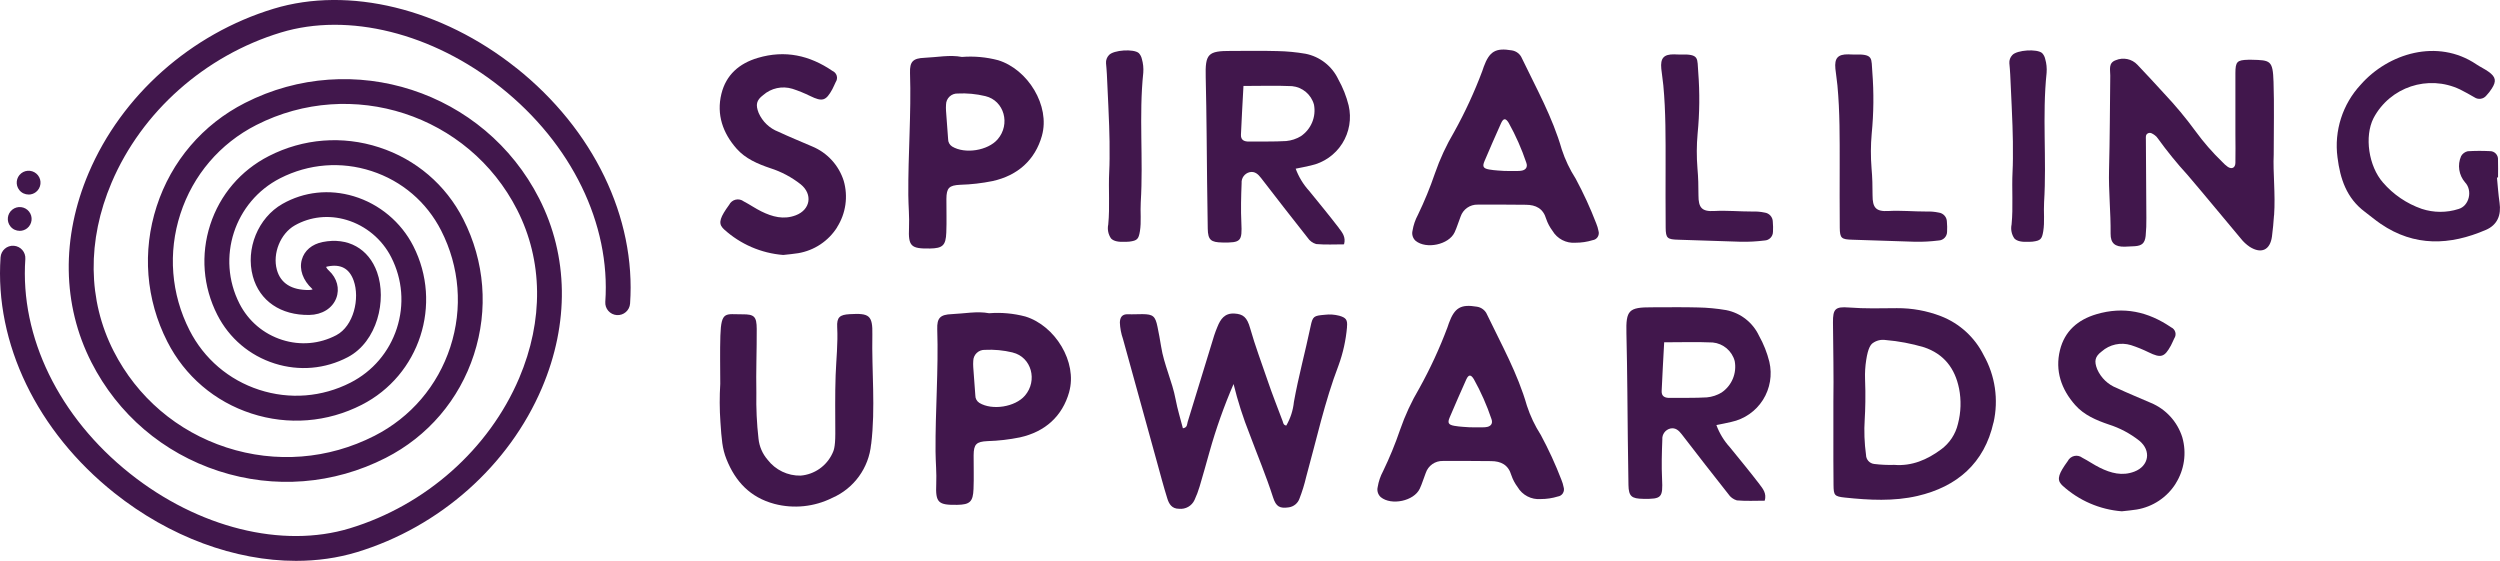
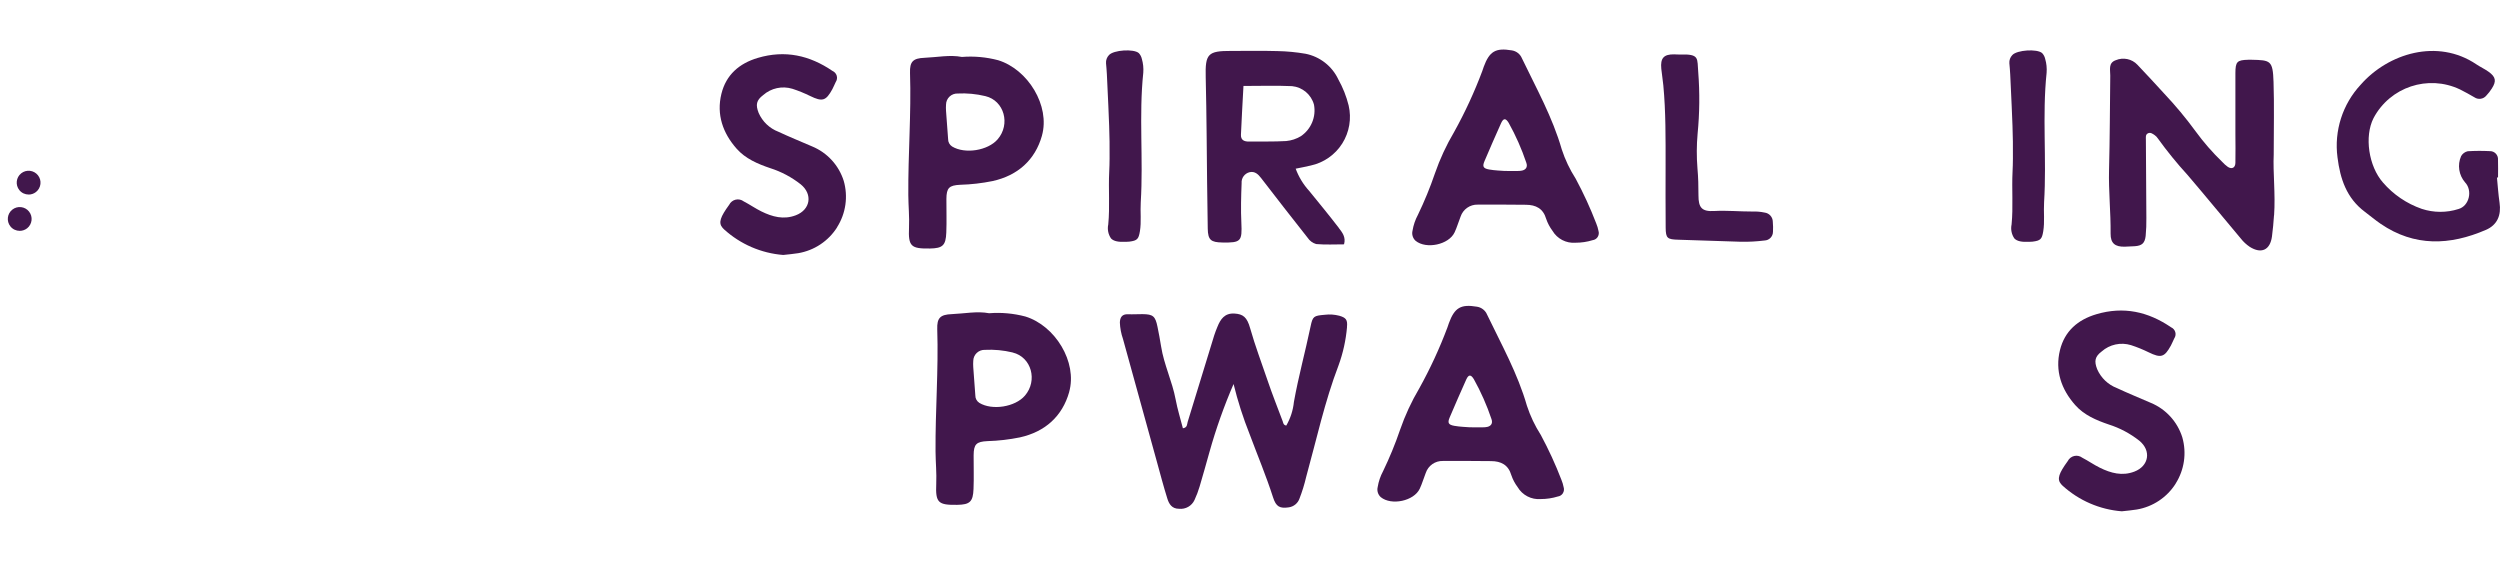
<svg xmlns="http://www.w3.org/2000/svg" id="Layer_2" viewBox="0 0 673.92 151.19">
  <defs>
    <style>.cls-1{fill:#41174c;}</style>
  </defs>
  <g id="Layer_2-2">
    <g>
      <g>
-         <path class="cls-1" d="M139.16,18.31C119.08,2.31,94.02-3.8,73.77,2.35c-22.32,6.78-40.96,23.33-49.87,44.27-7.41,17.42-7.15,35.55,.74,51.04,7.15,14.04,19.34,24.45,34.32,29.32,14.98,4.87,30.96,3.61,45-3.54,11.39-5.8,19.84-15.69,23.79-27.85,3.95-12.16,2.93-25.12-2.87-36.51-4.72-9.27-12.77-16.15-22.67-19.36-9.89-3.22-20.45-2.39-29.72,2.34-7.58,3.86-13.2,10.44-15.82,18.52s-1.95,16.71,1.91,24.29c3.22,6.32,8.71,10.98,15.46,13.12,6.62,2.1,13.63,1.49,19.73-1.72,7.95-4.19,10.54-15.42,7.88-22.88-2.27-6.39-7.89-9.51-14.67-8.15-2.89,.58-4.94,2.31-5.62,4.76-.74,2.63,.3,5.56,2.78,7.85,.06,.05,.1,.1,.14,.15-.17,.08-.49,.17-.99,.18-4.7,.04-7.66-1.82-8.66-5.47-1.2-4.39,.97-9.74,4.82-11.94,4.21-2.39,9.18-2.92,13.99-1.48,5.18,1.55,9.56,5.21,12.02,10.05,3.05,5.98,3.58,12.79,1.51,19.18-2.08,6.38-6.51,11.58-12.49,14.63-7.68,3.91-16.41,4.6-24.61,1.93-8.19-2.66-14.86-8.36-18.77-16.03-4.99-9.79-5.87-20.95-2.47-31.4,3.4-10.45,10.66-18.96,20.46-23.95,25.69-13.08,57.23-2.83,70.31,22.85,6.98,13.7,7.17,29.81,.55,45.38-8.14,19.14-25.21,34.28-45.66,40.49-18.18,5.52-40.89-.14-59.28-14.79C15.9,112.43,5.37,90.82,6.83,69.82c.13-1.84-1.26-3.44-3.11-3.57-1.85-.13-3.44,1.26-3.57,3.11-1.61,23.2,9.86,46.95,30.67,63.52,14.92,11.88,32.58,18.31,48.98,18.31,5.68,0,11.21-.77,16.42-2.35,22.32-6.78,40.96-23.33,49.87-44.27,7.41-17.42,7.15-35.55-.74-51.04-14.76-28.98-50.34-40.54-79.32-25.78-11.39,5.8-19.84,15.69-23.79,27.85-3.95,12.16-2.93,25.12,2.87,36.51,4.72,9.27,12.77,16.15,22.67,19.36,9.89,3.22,20.45,2.39,29.72-2.34,15.64-7.97,21.88-27.17,13.91-42.81-3.29-6.45-9.14-11.34-16.06-13.42-6.58-1.97-13.4-1.24-19.22,2.07-6.56,3.73-9.99,12.12-7.97,19.52,1.81,6.64,7.53,10.53,15.22,10.41,3.43-.05,6.21-1.78,7.26-4.51,.98-2.56,.23-5.4-1.96-7.43-.46-.42-.69-.78-.79-1.01,.1-.04,.24-.08,.41-.12,3.56-.72,5.87,.53,7.04,3.82,1.7,4.77,.02,12.23-4.69,14.71-4.5,2.37-9.68,2.82-14.58,1.26-5.03-1.6-9.12-5.07-11.52-9.78-6.29-12.35-1.36-27.51,10.99-33.8,7.68-3.91,16.42-4.6,24.61-1.93,8.19,2.66,14.86,8.36,18.77,16.03,4.99,9.79,5.87,20.95,2.47,31.4-3.4,10.45-10.66,18.96-20.46,23.95-12.44,6.34-26.61,7.45-39.89,3.13-13.28-4.32-24.08-13.55-30.42-25.99-6.98-13.7-7.17-29.81-.55-45.38C38.2,30.11,55.27,14.97,75.72,8.76c18.18-5.52,40.89,.14,59.28,14.79,19.09,15.21,29.62,36.82,28.17,57.82-.13,1.84,1.26,3.44,3.11,3.57,1.85,.12,3.44-1.27,3.57-3.11,1.61-23.2-9.86-46.95-30.67-63.52Z" />
        <path class="cls-1" d="M5.32,62.23c.7,0,1.4-.23,1.99-.69,1.39-1.1,1.62-3.12,.52-4.51-1.1-1.39-3.13-1.62-4.51-.52-1.39,1.1-1.62,3.12-.52,4.51,.63,.8,1.57,1.21,2.52,1.21Z" />
        <path class="cls-1" d="M7.71,52.45c.7,0,1.4-.23,1.99-.69,.67-.53,1.1-1.3,1.2-2.15s-.14-1.69-.67-2.36c-.53-.67-1.3-1.1-2.15-1.2-.85-.1-1.69,.14-2.36,.67-1.39,1.1-1.62,3.12-.52,4.51,.63,.8,1.57,1.21,2.52,1.21Z" />
      </g>
      <g>
        <g>
          <path class="cls-1" d="M225.66,61.27c-2.34,3.71-6.16,6.25-10.49,6.98-1.29,.22-2.6,.31-4.04,.48-5.94-.47-11.55-2.9-15.95-6.9-.15-.14-.29-.28-.42-.44-1.17-1.37-.55-2.95,1.8-6.18,.35-.7,.99-1.21,1.75-1.39,.76-.18,1.56,0,2.18,.47,1.61,.83,3.1,1.89,4.73,2.69,2.96,1.46,6.03,2.31,9.31,1.05,3.95-1.51,4.61-5.66,1.33-8.33-2.46-1.94-5.24-3.42-8.23-4.37-3.37-1.14-6.68-2.55-9.06-5.25-3.72-4.21-5.47-9.21-4.1-14.79,1.26-5.11,4.79-8.2,9.84-9.69,7.31-2.16,13.91-.7,20.1,3.52,.56,.24,.98,.72,1.15,1.3,.17,.58,.06,1.21-.28,1.71-.32,.63-.56,1.29-.9,1.91-1.74,3.17-2.68,3.45-6,1.83-1.53-.75-3.12-1.4-4.75-1.93-2.76-.85-5.76-.2-7.92,1.71-1.81,1.37-2.06,2.58-1.21,4.77,1.02,2.34,2.94,4.18,5.32,5.09,3.01,1.41,6.09,2.65,9.13,3.97,4.07,1.69,7.18,5.09,8.5,9.29,1.21,4.22,.56,8.76-1.79,12.47Z" />
          <path class="cls-1" d="M280.88,36.57c-1.85,6.56-6.52,10.74-13.31,12.24-2.87,.58-5.78,.92-8.7,1-3.03,.14-3.73,.84-3.75,3.82-.02,3.02,.1,6.05-.03,9.07-.13,3.48-1,4.23-4.39,4.29-5.14,.08-5.88-.57-5.66-5.64,.13-2.93-.17-5.84-.19-8.76-.08-10.99,.82-21.96,.46-32.95-.1-3.05,.82-3.94,3.92-4.06,3.41-.14,6.82-.86,10.06-.23,3.28-.26,6.59,.04,9.77,.88,8.03,2.46,14.08,12.29,11.81,20.34Zm-15.26-10.66c-2.44-.59-4.96-.83-7.47-.7-.81-.03-1.6,.27-2.19,.83-.59,.56-.93,1.33-.94,2.15-.04,.57-.04,1.14,0,1.71,.19,2.59,.39,5.09,.56,7.58-.02,.82,.4,1.58,1.09,2.02,3.45,2.09,9.63,1.11,12.27-1.95,3.51-4.07,1.77-10.41-3.29-11.63Z" />
          <path class="cls-1" d="M308.19,19.62c-1.21,11.51,.04,23.23-.68,34.9-.16,2.61,.2,5.24-.23,7.85-.35,2.09-.72,2.5-2.87,2.77-.3,.04-.6,.04-.91,.05-1.99,.09-3.27-.15-4-.91-.76-1.1-1.03-2.47-.75-3.78,.46-4.72,.02-9.5,.26-14.24,.12-2.34,.11-4.25,.09-8.09-.02-4.23-.6-15.28-.72-18.11-.04-1-.15-2.01-.23-3.01-.06-.82,.23-1.62,.8-2.21,1.24-1.37,6.67-1.73,8.03-.53,.42,.44,.7,.99,.83,1.58,.35,1.21,.48,2.47,.38,3.73Z" />
          <path class="cls-1" d="M360.92,61.48c.89,1.17,1.94,2.41,1.39,4.39-2.49,0-5.02,.14-7.51-.08-.95-.28-1.77-.88-2.31-1.71-4.23-5.33-8.39-10.71-12.55-16.1-.79-1.02-1.67-1.86-3.06-1.57-1.36,.32-2.29,1.58-2.18,2.97-.14,3.55-.24,7.12-.07,10.67,.23,4.97-.08,5.41-5.11,5.32-3.09-.05-3.89-.66-3.95-3.71-.17-8.44-.2-16.88-.3-25.32-.06-5.19-.12-10.38-.25-15.56-.16-6.27,.59-7.07,6.84-7.05,4.16,.01,8.33-.08,12.49,.04,2.54,.05,5.07,.29,7.58,.72,3.87,.77,7.15,3.33,8.83,6.9,1.24,2.21,2.18,4.58,2.79,7.04,.82,3.51,.2,7.21-1.73,10.26s-5.01,5.19-8.54,5.94c-1.26,.31-2.55,.54-4.01,.84,.82,2.22,2.06,4.26,3.65,6,2.69,3.31,5.41,6.61,8.01,10Zm-14.21-23.46c1.41-.13,2.77-.58,3.97-1.31,2.76-1.88,4.15-5.21,3.53-8.49-.74-2.74-3.1-4.73-5.92-5-4.24-.19-8.49-.05-13.09-.05-.25,4.69-.5,8.92-.68,13.15-.06,1.46,.9,1.86,2.2,1.84,3.33-.05,6.67,.06,9.98-.14Z" />
          <path class="cls-1" d="M430.7,63.86c-.3,.48-.81,.81-1.37,.88-1.49,.46-3.04,.69-4.6,.69-2.53,.21-4.96-1.05-6.25-3.24-.72-.97-1.29-2.04-1.68-3.19-.82-2.8-2.78-3.78-5.45-3.8-4.34-.03-8.67-.08-13-.04-2.09-.06-3.97,1.26-4.63,3.25-.56,1.4-.97,2.87-1.61,4.23-1.56,3.33-7.64,4.6-10.49,2.29-.77-.68-1.1-1.74-.85-2.74,.24-1.49,.73-2.93,1.45-4.27,1.75-3.62,3.28-7.34,4.58-11.15,1.35-3.9,3.09-7.65,5.19-11.2,2.93-5.28,5.47-10.77,7.59-16.43,.15-.37,.25-.76,.39-1.14,1.54-4.18,3.21-5.15,7.57-4.42,1.22,.19,2.25,.99,2.72,2.13,3.87,8.06,8.25,15.89,10.74,24.56,.91,2.78,2.17,5.43,3.75,7.89,2.1,3.9,3.95,7.92,5.54,12.06,.27,.65,.48,1.33,.61,2.02,.17,.54,.1,1.14-.21,1.62Zm-20.86-17.81c1.4-.1,2.07-.95,1.6-2.2-1.25-3.71-2.83-7.3-4.74-10.72-.81-1.34-1.43-1.31-2.06,.08-1.52,3.39-3.01,6.79-4.46,10.21-.62,1.46-.37,1.98,1.25,2.27,1.58,.28,3.19,.31,4.11,.39,1.9,0,3.11,.07,4.31-.02h0Z" />
          <path class="cls-1" d="M477.94,62.46c0,1.28-1.01,2.33-2.28,2.37-2.1,.26-4.21,.38-6.33,.34-5.64-.21-11.27-.39-16.91-.55-2.95-.08-3.38-.37-3.41-3.25-.06-5.64-.02-11.28-.02-16.92,0-7.15,.06-14.3-.61-21.43-.14-1.5-.4-2.98-.55-4.49-.28-2.88,.67-3.92,3.49-3.88,.5,0,1,.07,1.51,.05,5.46-.2,4.62,1.06,4.96,4.75,.43,5.52,.37,11.08-.17,16.59-.28,3.11-.29,6.24-.04,9.36,.22,2.42,.27,4.82,.27,7.23-.01,3.35,.9,4.44,4.25,4.25,3.44-.19,6.84,.15,10.27,.14,1.11-.04,2.21,.05,3.3,.28,1.25,.15,2.2,1.2,2.22,2.46,.08,.9,.1,1.81,.05,2.71Z" />
-           <path class="cls-1" d="M524.87,62.46c0,1.28-1.01,2.33-2.28,2.37-2.1,.26-4.21,.38-6.33,.34-5.64-.21-11.27-.39-16.91-.55-2.95-.08-3.38-.37-3.41-3.25-.06-5.64-.02-11.28-.02-16.92,0-7.15,.06-14.3-.61-21.43-.14-1.5-.4-2.98-.55-4.49-.28-2.88,.67-3.92,3.49-3.88,.5,0,1,.07,1.51,.05,5.46-.2,4.62,1.06,4.96,4.75,.43,5.52,.37,11.08-.17,16.59-.28,3.11-.29,6.24-.04,9.36,.22,2.42,.27,4.82,.27,7.23-.01,3.35,.9,4.44,4.25,4.25,3.44-.19,6.84,.15,10.27,.14,1.11-.04,2.21,.05,3.3,.28,1.25,.15,2.2,1.2,2.22,2.46,.08,.9,.1,1.81,.05,2.71Z" />
          <path class="cls-1" d="M551.7,19.62c-1.21,11.51,.04,23.23-.68,34.9-.16,2.61,.2,5.24-.23,7.85-.35,2.09-.72,2.5-2.87,2.77-.3,.04-.6,.04-.91,.05-1.99,.09-3.27-.15-4-.91-.76-1.1-1.03-2.47-.75-3.78,.46-4.72,.02-9.5,.26-14.24,.12-2.34,.11-4.25,.09-8.09-.02-4.23-.6-15.28-.72-18.11-.04-1-.15-2.01-.23-3.01-.06-.82,.23-1.62,.8-2.21,1.24-1.37,6.67-1.73,8.03-.53,.42,.44,.7,.99,.83,1.58,.35,1.21,.48,2.47,.38,3.73Z" />
          <path class="cls-1" d="M613,58.05c-.13,1.9-.3,3.81-.55,5.7-.49,3.64-2.85,4.77-5.98,2.8-.92-.62-1.74-1.38-2.42-2.25-4.8-5.7-9.52-11.48-14.36-17.14-2.86-3.12-5.53-6.41-8-9.84-.22-.34-.5-.63-.83-.87-.57-.39-1.19-.89-1.92-.47-.61,.35-.48,1.06-.48,1.64,.04,7.05,.1,14.11,.13,21.16,.03,1.61-.04,3.22-.19,4.83-.23,1.96-1.01,2.62-2.91,2.76-.9,.07-1.81,.1-2.72,.13-2.58,.06-3.85-.88-3.82-3.52,.06-5.75-.57-11.46-.42-17.21,.22-8.45,.23-16.91,.33-25.37,.02-1.56-.59-3.43,1.46-4.16,2.02-.86,4.36-.38,5.86,1.22,2.44,2.54,4.81,5.15,7.2,7.75,3.04,3.22,5.88,6.63,8.49,10.2,2.14,2.93,4.53,5.68,7.14,8.2,.47,.52,1,1,1.57,1.4,1.08,.67,1.98,.21,2.01-1.1,.07-2.62,0-5.24,0-7.86,0-5.44-.02-10.88,0-16.32,.01-3.11,.44-3.54,3.46-3.62,.3,0,.6,0,.91,0,5.12,.11,5.72,.19,5.91,5.97,.21,6.24,.05,12.49,.05,19.55-.23,4.93,.5,10.67,.1,16.41Z" />
          <path class="cls-1" d="M670.09,61.98c-9.68,4.18-19.23,4.57-28.33-1.64-1.48-1.01-2.84-2.17-4.27-3.24-4.92-3.68-6.65-8.84-7.38-14.71-.93-7.12,1.36-14.28,6.24-19.54,7.47-8.51,20.77-12.54,31.18-5.52,1.07,.72,2.26,1.26,3.31,2.01,1.96,1.4,2.16,2.54,.87,4.53-.42,.67-.91,1.3-1.46,1.88-.78,.98-2.19,1.19-3.23,.48-1.29-.75-2.59-1.48-3.92-2.14-8.58-4.05-18.83-.64-23.27,7.75-2.52,4.96-1.31,12.97,2.53,17.35,2.8,3.25,6.41,5.7,10.46,7.11,3.22,1.06,6.69,1.08,9.92,.04,2.89-.81,3.85-4.99,1.77-7.17-1.7-1.96-2.12-4.72-1.07-7.09,.38-.66,1.02-1.14,1.77-1.31,1.98-.12,3.97-.13,5.96-.03,.61-.02,1.2,.22,1.62,.67,.42,.44,.64,1.04,.59,1.65,.06,1.58,.01,3.18,.01,4.77l-.29,.03c.22,2.27,.37,4.54,.7,6.79,.49,3.34-.58,5.99-3.72,7.34Z" />
        </g>
        <g>
-           <path class="cls-1" d="M234.82,119.75c-.6,6.37-4.62,11.92-10.49,14.47-4.83,2.41-10.37,2.98-15.58,1.61-6.53-1.75-10.51-6.02-12.91-12.03-1.16-2.9-1.31-5.33-1.64-10.06-.24-3.42-.25-6.85-.04-10.28,0-4.34-.11-8.67,.03-13,.22-6.79,1.47-5.69,5.93-5.73,3.21-.03,3.85,.59,3.87,3.95,.03,5.74-.22,11.49-.1,17.23-.08,4.13,.11,8.25,.58,12.36,.22,2.09,1.07,4.06,2.44,5.65,2.12,2.77,5.44,4.37,8.92,4.29,3.72-.31,6.99-2.6,8.56-5.99,.29-.64,.78-1.44,.78-5.35,0-5.24-.1-10.48,.09-15.71,.16-4.32,.65-8.62,.42-12.96-.14-2.69,.69-3.36,3.37-3.51,5.25-.3,6.22,.27,6.11,5.53-.2,9.85,.88,19.72-.32,29.55Z" />
          <path class="cls-1" d="M288.22,105.67c-1.85,6.57-6.52,10.74-13.31,12.24-2.87,.58-5.78,.92-8.7,1-3.03,.14-3.73,.84-3.75,3.82-.02,3.02,.1,6.05-.03,9.07-.13,3.48-1,4.23-4.39,4.29-5.14,.08-5.88-.57-5.66-5.64,.13-2.93-.17-5.84-.19-8.76-.08-10.99,.82-21.96,.46-32.95-.1-3.05,.82-3.94,3.92-4.06,3.41-.14,6.82-.86,10.06-.24,3.28-.26,6.59,.04,9.77,.88,8.03,2.46,14.08,12.28,11.81,20.34Zm-15.26-10.66c-2.44-.59-4.96-.83-7.47-.7-.81-.03-1.6,.27-2.19,.83-.59,.56-.93,1.33-.94,2.15-.04,.57-.04,1.14,0,1.71,.19,2.59,.39,5.09,.56,7.59-.02,.82,.4,1.58,1.09,2.02,3.45,2.09,9.63,1.11,12.27-1.95,3.51-4.07,1.77-10.41-3.29-11.63Z" />
          <path class="cls-1" d="M363.11,88.2c-.31,3.52-1.07,6.98-2.28,10.29-3.75,9.8-5.95,20.05-8.74,30.12-.46,1.96-1.05,3.88-1.78,5.76-.43,1.27-1.54,2.19-2.86,2.39-2.44,.36-3.46-.13-4.28-2.7-1.85-5.76-4.19-11.33-6.3-16.99-1.76-4.41-3.21-8.94-4.34-13.55-2.57,5.95-4.74,12.06-6.49,18.3-.87,3.1-1.73,6.2-2.65,9.29-.37,1.25-.83,2.48-1.38,3.66-.73,1.61-2.42,2.57-4.18,2.38-1.92,0-2.7-1.28-3.15-2.74-1.02-3.26-1.89-6.57-2.8-9.87-3.07-11.05-6.12-22.11-9.16-33.17-.5-1.43-.78-2.92-.84-4.43,.04-1.39,.59-2.29,2.19-2.23,1.31,.06,2.62-.04,3.93-.03,2.82,.03,3.44,.54,4.02,3.39,.36,1.77,.7,3.55,.98,5.34,.77,4.9,3,9.39,3.91,14.25,.49,2.63,1.3,5.21,1.96,7.79,1.24-.19,1.1-1.09,1.28-1.69,2.41-7.79,4.78-15.58,7.17-23.38,.24-.77,.55-1.51,.85-2.26,.83-2.09,1.97-3.75,4.59-3.6,2.32,.14,3.4,.95,4.24,3.96,1.34,4.76,3.1,9.36,4.68,14.03,1.26,3.72,2.71,7.37,4.09,11.04,.16,.43,.15,1.02,.97,1.17,1.13-1.96,1.84-4.14,2.06-6.39,1.23-6.84,3.07-13.54,4.49-20.33,.58-2.77,.84-2.89,3.85-3.15,1.3-.16,2.62-.07,3.89,.26,1.83,.53,2.27,1.11,2.07,3.06Z" />
          <path class="cls-1" d="M421.31,132.96c-.3,.48-.81,.81-1.37,.88-1.49,.46-3.04,.69-4.6,.69-2.53,.21-4.96-1.05-6.25-3.24-.72-.97-1.29-2.04-1.68-3.19-.82-2.8-2.78-3.78-5.45-3.8-4.34-.03-8.67-.08-13-.04-2.09-.06-3.97,1.26-4.63,3.25-.56,1.4-.97,2.87-1.61,4.23-1.56,3.33-7.64,4.6-10.49,2.29-.77-.68-1.1-1.74-.85-2.74,.24-1.49,.73-2.93,1.45-4.27,1.75-3.62,3.28-7.34,4.58-11.15,1.35-3.9,3.09-7.65,5.19-11.2,2.93-5.28,5.47-10.77,7.59-16.43,.15-.37,.25-.76,.39-1.14,1.54-4.18,3.21-5.15,7.57-4.42,1.22,.19,2.25,1,2.72,2.13,3.87,8.06,8.25,15.89,10.74,24.56,.91,2.78,2.17,5.43,3.75,7.89,2.1,3.9,3.95,7.92,5.54,12.06,.27,.65,.48,1.33,.61,2.02,.17,.54,.1,1.14-.21,1.62Zm-20.86-17.81c1.4-.1,2.07-.95,1.6-2.2-1.25-3.71-2.83-7.3-4.74-10.72-.81-1.34-1.43-1.31-2.06,.08-1.52,3.39-3.01,6.79-4.46,10.21-.62,1.46-.37,1.98,1.25,2.27,1.58,.28,3.19,.31,4.11,.39,1.9,0,3.11,.07,4.31-.02h0Z" />
-           <path class="cls-1" d="M474.33,130.58c.89,1.17,1.94,2.41,1.39,4.39-2.49,0-5.02,.14-7.51-.08-.95-.28-1.77-.88-2.31-1.71-4.23-5.33-8.39-10.71-12.55-16.1-.79-1.02-1.67-1.86-3.06-1.57-1.36,.32-2.29,1.58-2.18,2.97-.14,3.55-.24,7.12-.07,10.67,.23,4.97-.08,5.41-5.11,5.32-3.09-.05-3.89-.66-3.95-3.7-.17-8.44-.2-16.88-.3-25.32-.06-5.19-.12-10.38-.25-15.56-.16-6.27,.59-7.07,6.84-7.05,4.16,.01,8.33-.08,12.49,.04,2.54,.05,5.07,.29,7.58,.72,3.87,.77,7.15,3.33,8.83,6.9,1.24,2.21,2.18,4.58,2.79,7.04,.82,3.51,.2,7.21-1.73,10.26-1.93,3.05-5.01,5.19-8.54,5.94-1.26,.31-2.55,.54-4.01,.84,.82,2.22,2.06,4.26,3.65,6,2.69,3.31,5.41,6.61,8.01,10Zm-14.21-23.46c1.41-.13,2.77-.58,3.97-1.31,2.76-1.88,4.15-5.21,3.53-8.49-.74-2.74-3.1-4.73-5.92-5-4.24-.19-8.49-.05-13.09-.05-.25,4.69-.5,8.92-.68,13.15-.06,1.46,.9,1.86,2.2,1.84,3.33-.05,6.67,.06,9.98-.14Z" />
-           <path class="cls-1" d="M537.38,113.88c-2.45,10.98-9.82,17.33-20.48,19.81-6.42,1.49-13.03,1.13-19.56,.44-2.84-.3-3.05-.61-3.08-3.39-.06-4.53-.04-9.07-.04-13.6v-8.77c.11-7.15-.05-14.31-.11-21.46-.03-3.63,.63-4.3,4.25-4.02,4.34,.34,8.67,.22,13,.18,4.04-.03,8.05,.7,11.83,2.15,5.03,1.95,9.15,5.71,11.55,10.54,3.1,5.5,4.04,11.96,2.66,18.12Zm-9.28-9.14c-1.1-5.48-4.11-9.34-9.45-11.13-3.38-1-6.85-1.66-10.36-1.95-1.23-.19-2.47,.12-3.48,.85-.54,.42-1.24,1.29-1.74,4.53-.27,1.71-.37,3.45-.31,5.18,.18,4.28,.06,8.36-.09,10.76-.21,3.22-.09,6.45,.35,9.65,.01,1.24,.94,2.29,2.18,2.44,1.8,.22,3.61,.31,5.42,.25,4.77,.38,8.88-1.39,12.61-4.15,2.3-1.68,3.92-4.12,4.57-6.9,.82-3.12,.92-6.38,.3-9.55Z" />
          <path class="cls-1" d="M586.49,130.37c-2.34,3.71-6.16,6.25-10.49,6.98-1.29,.22-2.6,.31-4.04,.48-5.94-.47-11.55-2.9-15.95-6.9-.15-.14-.29-.28-.42-.44-1.17-1.37-.55-2.95,1.8-6.18,.35-.7,.99-1.21,1.75-1.39,.76-.18,1.56,0,2.18,.47,1.61,.83,3.1,1.89,4.73,2.69,2.96,1.46,6.03,2.31,9.31,1.05,3.95-1.51,4.61-5.66,1.33-8.33-2.46-1.94-5.24-3.42-8.23-4.37-3.37-1.14-6.68-2.55-9.06-5.25-3.72-4.21-5.47-9.21-4.1-14.79,1.26-5.11,4.79-8.2,9.84-9.69,7.31-2.16,13.91-.7,20.1,3.52,.56,.24,.98,.72,1.15,1.3s.06,1.21-.28,1.71c-.32,.63-.56,1.29-.9,1.91-1.74,3.17-2.68,3.45-6,1.83-1.53-.75-3.12-1.4-4.75-1.93-2.76-.85-5.76-.2-7.92,1.71-1.81,1.37-2.06,2.58-1.21,4.77,1.02,2.34,2.94,4.18,5.32,5.09,3.01,1.41,6.09,2.65,9.13,3.98,4.07,1.68,7.18,5.09,8.5,9.29,1.21,4.22,.56,8.76-1.79,12.47Z" />
        </g>
      </g>
    </g>
  </g>
</svg>